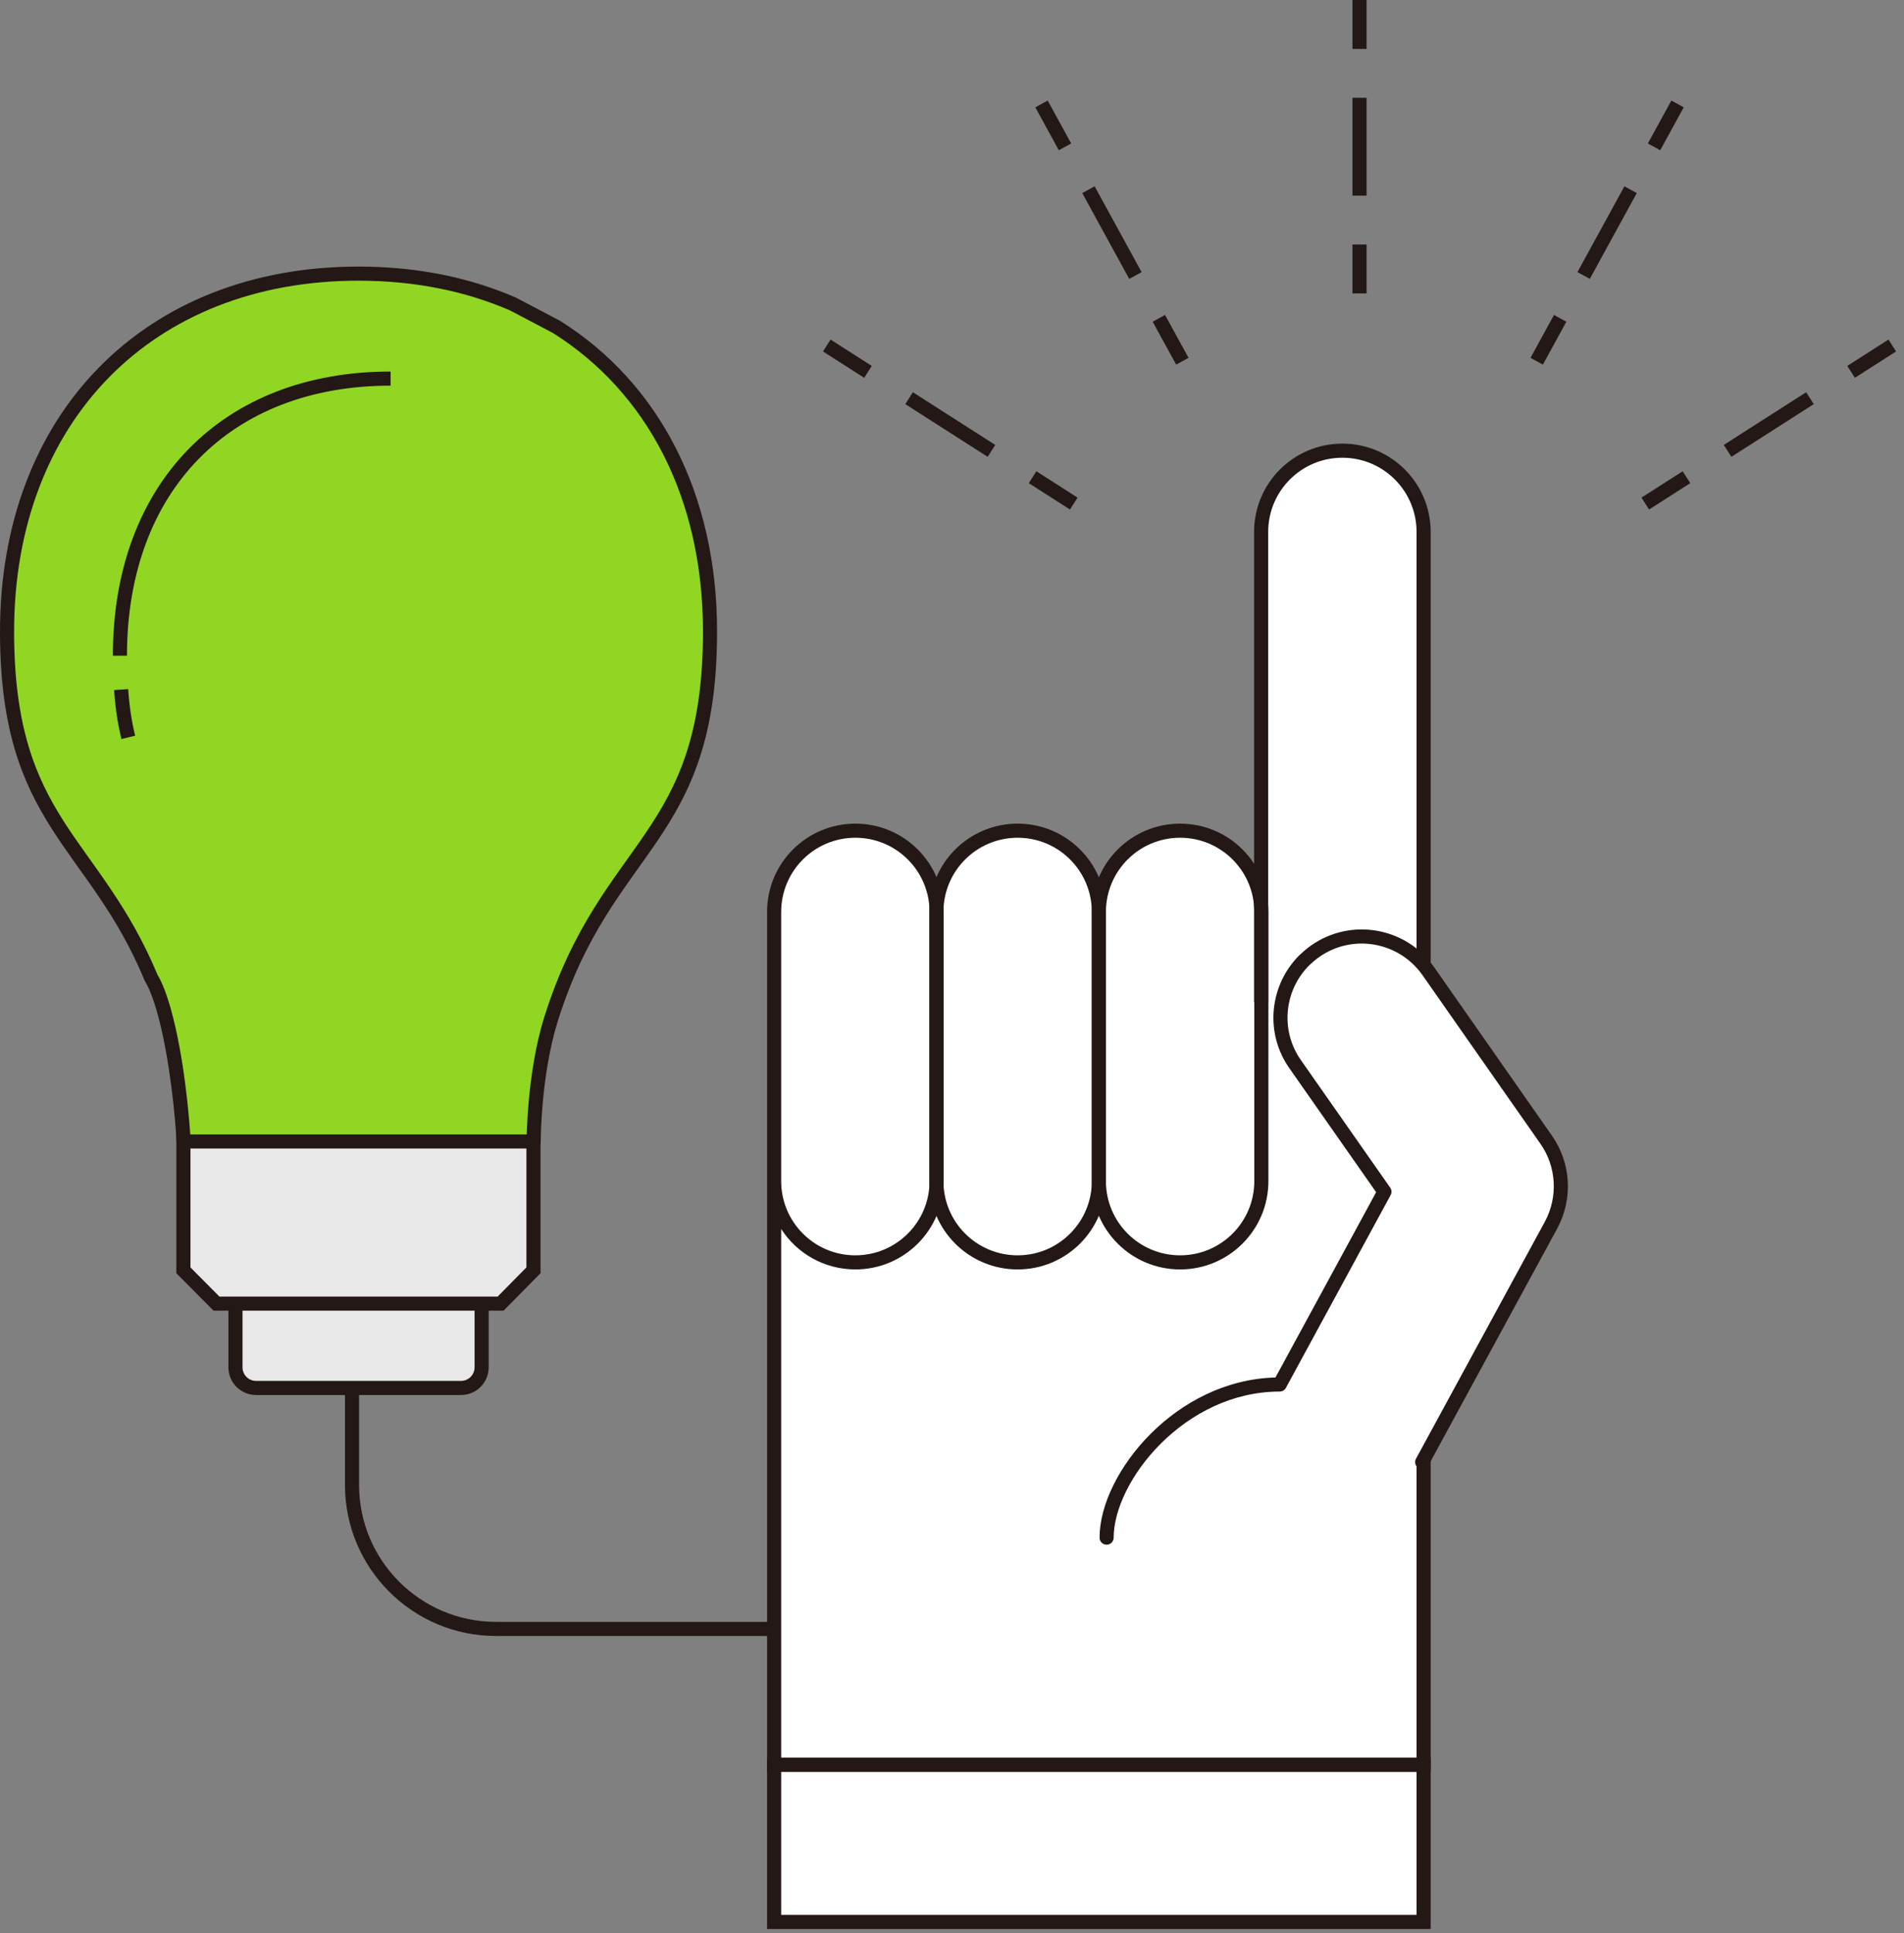
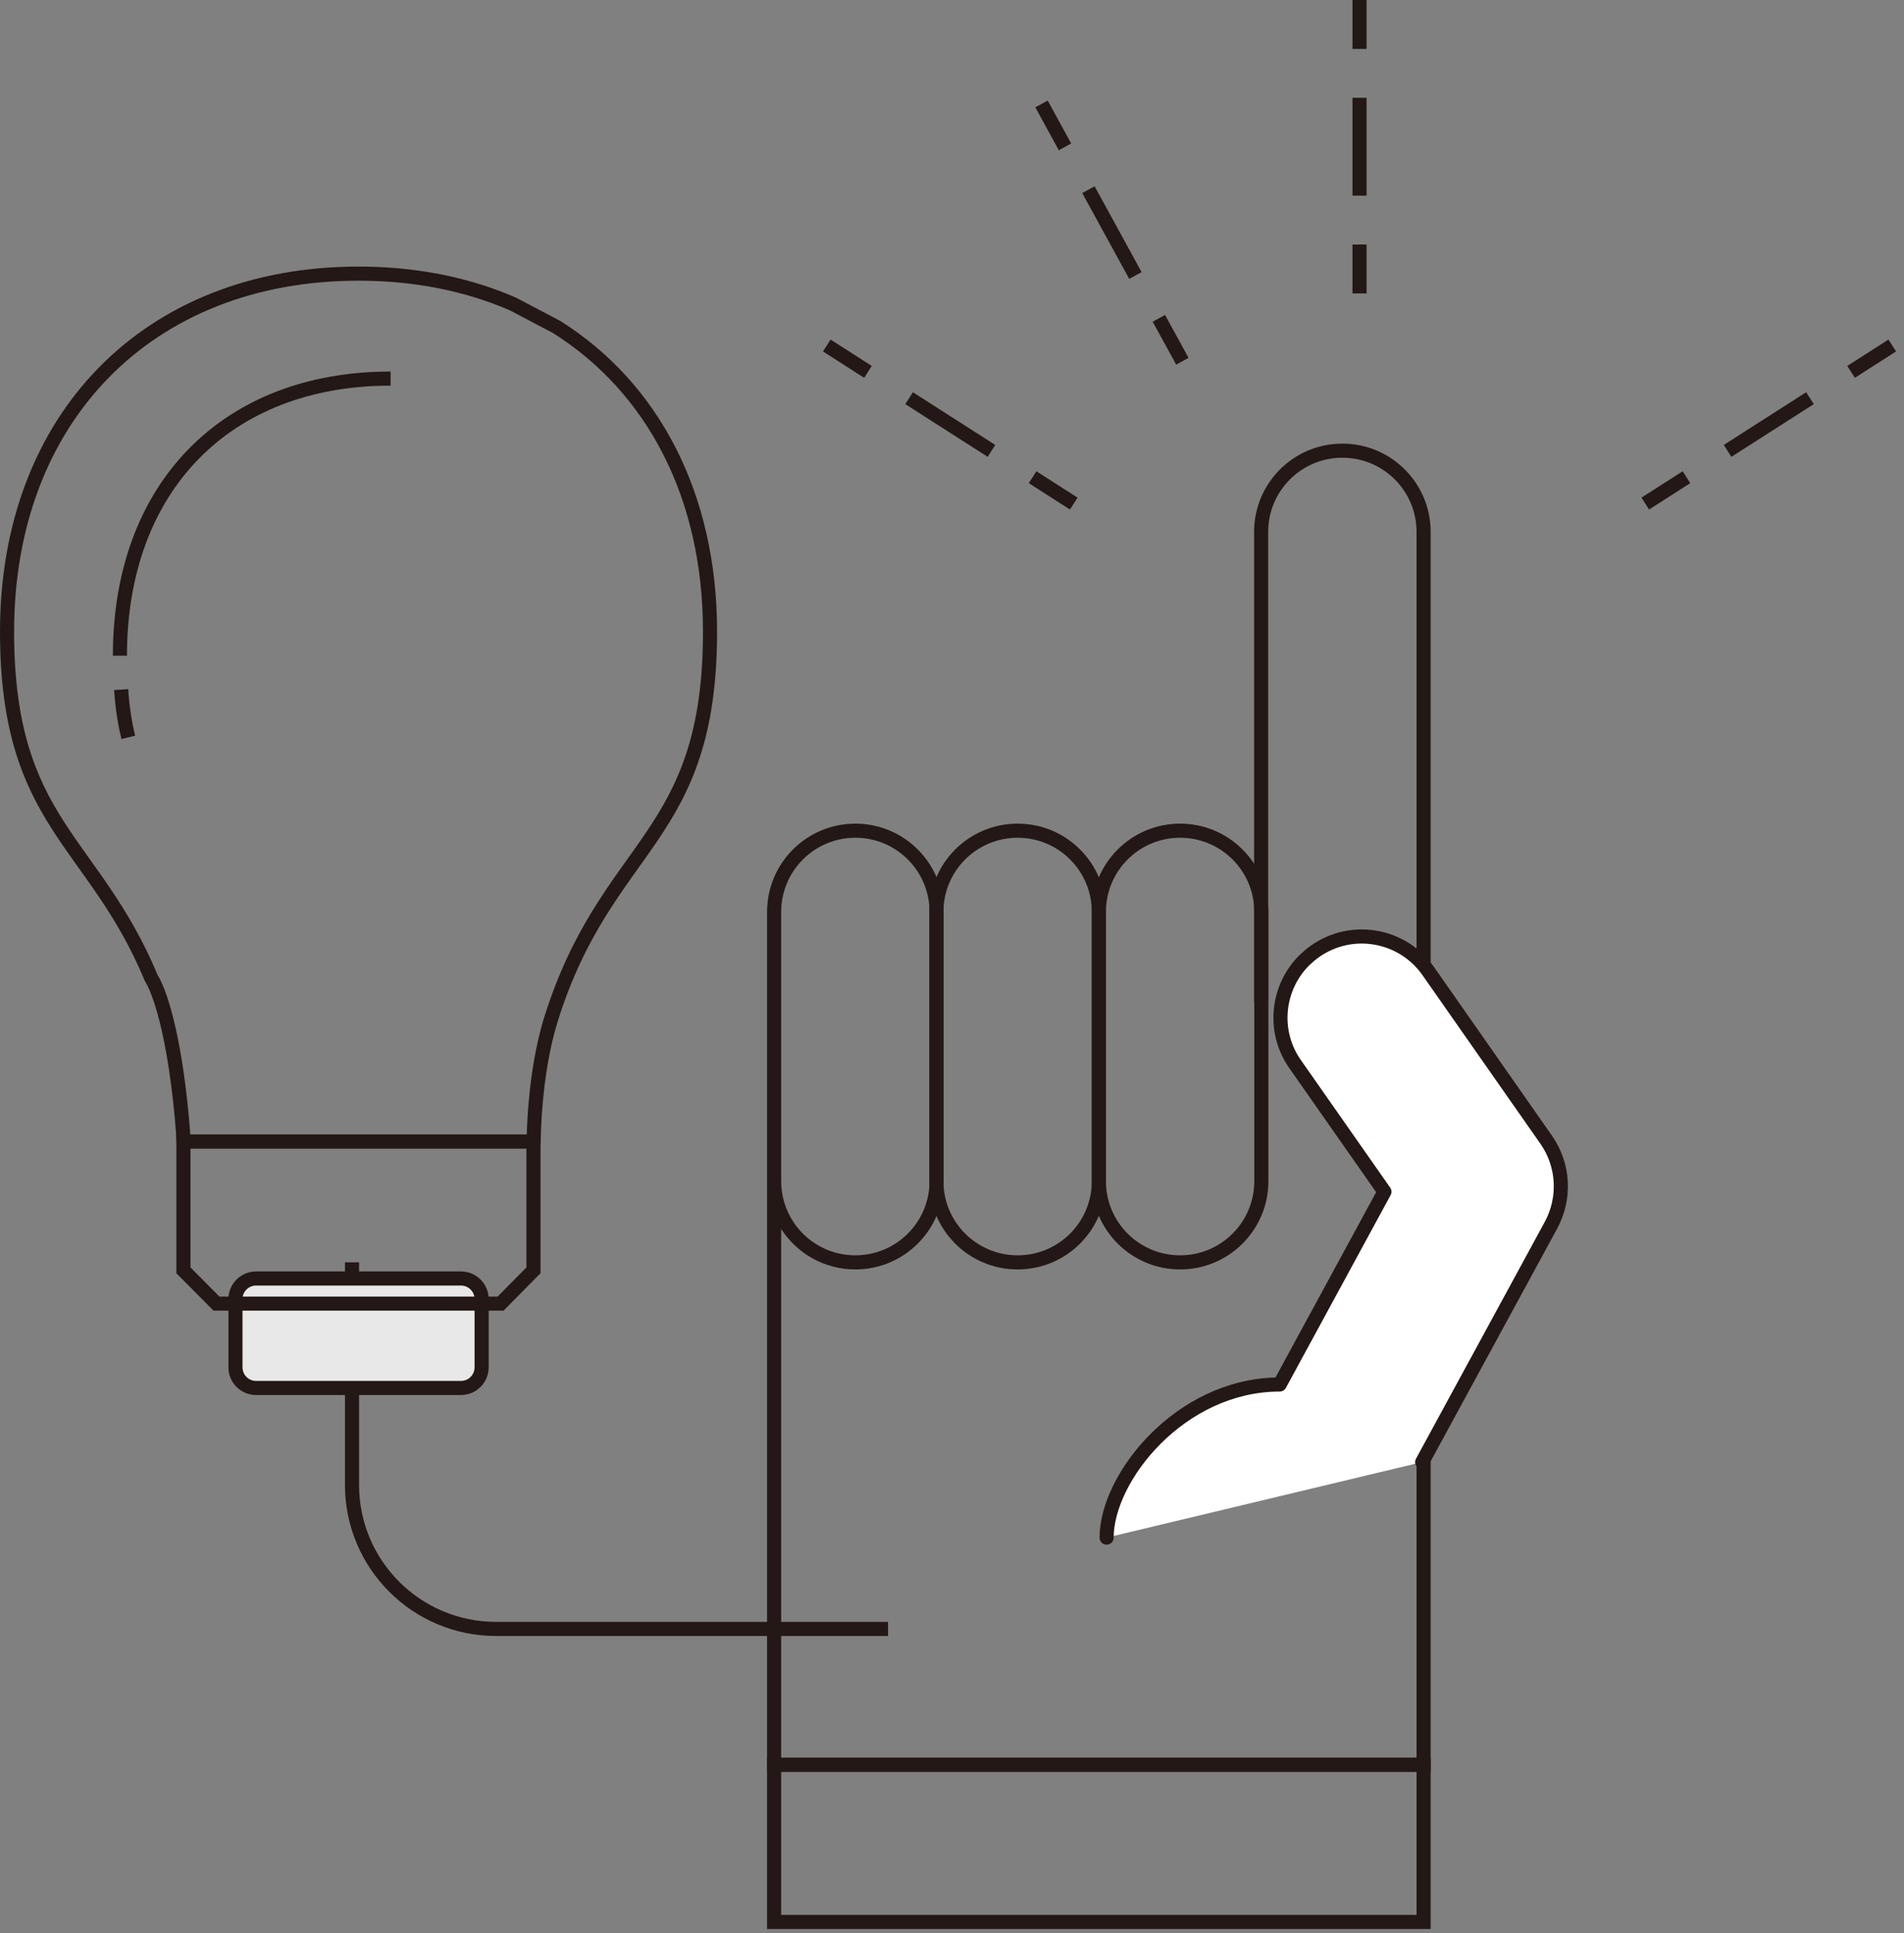
<svg xmlns="http://www.w3.org/2000/svg" width="135" height="137" viewBox="0 0 135 137" fill="none">
  <rect x="0" y="0" width="135" height="137" fill="#808080" stroke="none" />
  <path d="M24.459 105.244V89.469H25.459V105.244C25.459 110.598 29.808 114.947 35.162 114.947H62.964V115.947H35.162C29.256 115.947 24.459 111.15 24.459 105.244Z" fill="#231815" />
-   <path d="M109.637 80.771L101.272 68.817C101.171 68.672 101.055 68.556 100.939 68.426V37.687C100.939 34.503 98.363 31.927 95.179 31.927C91.995 31.927 89.419 34.503 89.419 37.687V64.634C89.419 61.45 86.843 58.874 83.659 58.874C80.475 58.874 77.899 61.45 77.899 64.634C77.899 61.45 75.323 58.874 72.139 58.874C68.955 58.874 66.379 61.45 66.379 64.634C66.379 61.45 63.803 58.874 60.619 58.874C57.435 58.874 54.859 61.45 54.859 64.634V136.215H100.91V103.435L109.941 86.835C110.983 84.91 110.853 82.566 109.608 80.785L109.637 80.771Z" fill="white" />
  <path d="M96.895 17.329V20.797H95.895V17.329H96.895ZM96.895 6.931V13.866H95.895V6.931H96.895ZM96.895 0V3.468H95.895V0H96.895Z" fill="#231815" />
  <path d="M84.271 25.362L83.394 25.842L81.728 22.801L82.605 22.321L84.271 25.362ZM80.943 19.286L80.505 19.525L80.066 19.765L76.735 13.683L77.613 13.204L80.943 19.286ZM75.95 10.168L75.073 10.648L73.408 7.607L74.285 7.126L75.95 10.168Z" fill="#231815" />
  <path d="M76.403 35.268L76.133 35.69L75.864 36.111L72.944 34.242L73.213 33.822L73.482 33.4L76.403 35.268ZM70.567 31.535L70.297 31.956L70.029 32.377L64.188 28.642L64.726 27.799L70.567 31.535ZM61.811 25.935L61.541 26.356L61.273 26.777L58.352 24.908L58.891 24.067L61.811 25.935Z" fill="#231815" />
-   <path d="M111.06 22.801L109.395 25.842L108.518 25.362L110.183 22.321L111.06 22.801ZM115.615 13.443L116.053 13.683L112.723 19.765L112.285 19.525L111.845 19.286L115.176 13.204L115.615 13.443ZM119.381 7.607L117.715 10.648L116.839 10.168L118.505 7.126L119.381 7.607Z" fill="#231815" />
  <path d="M119.576 33.822L119.845 34.242L116.926 36.111L116.656 35.69L116.386 35.268L119.307 33.4L119.576 33.822ZM128.601 28.642L122.76 32.377L122.492 31.956L122.222 31.535L128.063 27.799L128.601 28.642ZM134.437 24.908L131.516 26.777L131.248 26.356L130.978 25.935L133.898 24.067L134.437 24.908Z" fill="#231815" />
  <path d="M65.908 64.634C65.908 61.727 63.555 59.374 60.648 59.374C57.74 59.375 55.388 61.727 55.388 64.634V83.709C55.388 86.616 57.74 88.969 60.648 88.969C63.555 88.969 65.908 86.616 65.908 83.709V64.634ZM66.908 83.709C66.908 87.169 64.108 89.969 60.648 89.969C58.44 89.969 56.502 88.828 55.388 87.104V124.571H100.439V37.701C100.439 34.793 98.086 32.441 95.179 32.441C92.271 32.441 89.919 34.793 89.919 37.701V71.031H88.919V37.701C88.919 34.241 91.719 31.441 95.179 31.441C98.639 31.441 101.439 34.241 101.439 37.701V125.571H54.388V64.634C54.388 61.174 57.188 58.375 60.648 58.374C64.108 58.374 66.908 61.174 66.908 64.634V83.709Z" fill="#231815" />
  <path d="M54.388 124.572H101.439V136.715H54.388V124.572ZM100.439 135.715V125.572H55.388V135.715H100.439Z" fill="#231815" />
  <path d="M100.838 103.623L109.97 86.835C111.012 84.91 110.882 82.565 109.637 80.785L101.272 68.831C99.448 66.226 95.859 65.589 93.254 67.413C92.965 67.615 92.719 67.832 92.473 68.064C90.533 70.003 90.2 73.115 91.836 75.43L98.16 84.461L90.736 98.123C83.717 98.123 78.463 104.694 78.463 108.978" fill="white" />
  <path d="M77.963 108.978C77.963 106.66 79.365 103.826 81.615 101.589C83.815 99.402 86.892 97.718 90.435 97.627L97.573 84.495L91.427 75.719L91.267 75.48C89.673 72.989 90.078 69.752 92.12 67.71L92.13 67.7C92.383 67.462 92.649 67.226 92.967 67.004C95.799 65.021 99.699 65.714 101.681 68.544H101.682L110.046 80.499C111.4 82.435 111.541 84.983 110.41 87.073L110.409 87.074L101.277 103.862C101.145 104.104 100.842 104.194 100.599 104.062C100.356 103.93 100.267 103.627 100.399 103.384L109.53 86.597C110.482 84.838 110.362 82.696 109.227 81.072L100.863 69.118C99.197 66.739 95.919 66.158 93.54 67.823C93.284 68.002 93.061 68.197 92.826 68.418L92.664 68.587C91.09 70.308 90.816 72.921 92.11 74.942L92.245 75.142L92.246 75.144L98.57 84.174C98.678 84.33 98.69 84.533 98.6 84.7L91.175 98.362C91.088 98.523 90.919 98.624 90.736 98.624C87.387 98.624 84.439 100.192 82.32 102.298C80.188 104.418 78.963 107.012 78.963 108.978C78.963 109.254 78.739 109.478 78.463 109.478C78.187 109.478 77.963 109.254 77.963 108.978Z" fill="#231815" />
  <path d="M88.934 64.634C88.934 61.727 86.581 59.374 83.673 59.374C80.766 59.375 78.414 61.727 78.413 64.634V83.71C78.414 86.617 80.766 88.969 83.673 88.969C86.581 88.969 88.934 86.617 88.934 83.71V64.634ZM89.934 83.71C89.934 87.169 87.133 89.969 83.673 89.969C80.213 89.969 77.414 87.169 77.413 83.71V64.634C77.414 61.174 80.213 58.375 83.673 58.374C87.133 58.374 89.934 61.174 89.934 64.634V83.71Z" fill="#231815" />
  <path d="M77.414 64.634C77.413 61.727 75.061 59.374 72.153 59.374C69.245 59.375 66.893 61.727 66.893 64.634V83.71C66.893 86.617 69.245 88.969 72.153 88.969C75.061 88.969 77.414 86.617 77.414 83.71V64.634ZM78.414 83.71C78.414 87.169 75.613 89.969 72.153 89.969C68.693 89.969 65.893 87.169 65.893 83.71V64.634C65.893 61.174 68.693 58.375 72.153 58.374C75.613 58.374 78.413 61.174 78.414 64.634V83.71Z" fill="#231815" />
-   <path d="M0.5 44.763C0.5 59.598 7.809 59.598 11.774 72.232C13.004 76.154 13.004 80.901 13.004 80.901H37.825C37.825 80.901 37.825 76.154 39.055 72.232C43.02 59.598 50.329 59.598 50.329 44.763C50.329 29.929 40.328 19.393 25.407 19.393C10.486 19.393 0.5 29.625 0.5 44.763Z" fill="#91D623" />
  <path d="M49.843 44.763C49.843 35.262 45.849 27.782 39.205 23.601L36.169 22.004C33.012 20.633 29.408 19.893 25.422 19.893C18.079 19.893 11.983 22.408 7.723 26.752C3.462 31.096 1 37.306 1 44.763C1 51.468 2.509 55.059 4.507 58.193C6.497 61.315 9.117 64.158 11.176 69.104L11.178 69.106C11.198 69.138 11.225 69.181 11.257 69.239C11.322 69.355 11.409 69.527 11.513 69.766C11.72 70.245 11.993 70.995 12.273 72.11L12.455 72.876C12.857 74.672 13.114 76.534 13.275 78.004C13.367 78.846 13.428 79.562 13.466 80.069C13.475 80.192 13.482 80.303 13.488 80.401H37.35C37.352 80.306 37.354 80.198 37.358 80.079C37.378 79.565 37.417 78.84 37.495 77.992C37.65 76.299 37.962 74.092 38.592 72.082C40.603 65.676 43.483 62.437 45.779 59.042C46.927 57.346 47.937 55.604 48.664 53.381C49.392 51.157 49.843 48.43 49.843 44.763ZM50.843 44.763C50.843 48.514 50.381 51.349 49.614 53.692C48.847 56.036 47.783 57.865 46.607 59.603C44.258 63.075 41.501 66.154 39.546 72.381C38.946 74.294 38.642 76.422 38.49 78.082C38.414 78.91 38.376 79.618 38.357 80.117C38.348 80.366 38.343 80.563 38.341 80.698C38.34 80.765 38.339 80.817 38.339 80.851V80.901C38.339 81.034 38.286 81.161 38.192 81.254C38.099 81.348 37.971 81.401 37.839 81.401H13.019C12.786 81.401 12.588 81.241 12.533 81.023L12.52 80.925V80.923C12.519 80.921 12.519 80.918 12.519 80.914C12.518 80.905 12.518 80.892 12.517 80.874C12.515 80.84 12.512 80.789 12.508 80.722C12.5 80.588 12.487 80.392 12.469 80.143C12.432 79.646 12.372 78.942 12.281 78.114C12.122 76.662 11.87 74.84 11.479 73.095L11.304 72.354C11.034 71.284 10.779 70.587 10.596 70.165C10.504 69.954 10.43 69.811 10.383 69.726C10.359 69.683 10.342 69.655 10.332 69.639L10.322 69.624L10.323 69.626C10.302 69.595 10.285 69.563 10.271 69.529C8.251 64.659 5.764 62.025 3.664 58.73C1.566 55.438 0 51.662 0 44.763C2.41504e-05 37.082 2.539 30.608 7.009 26.051C11.479 21.494 17.844 18.893 25.422 18.893C29.279 18.893 32.811 19.565 35.953 20.83L36.577 21.091L36.61 21.107L39.692 22.728L39.726 22.747C46.708 27.135 50.843 34.964 50.843 44.763Z" fill="#231815" />
  <path d="M32.687 90.612H18.156C17.349 90.612 16.695 91.266 16.695 92.073V96.907C16.695 97.715 17.349 98.369 18.156 98.369H32.687C33.494 98.369 34.148 97.715 34.148 96.907V92.073C34.148 91.266 33.494 90.612 32.687 90.612Z" fill="#E8E8E8" />
  <path d="M33.649 92.074C33.649 91.543 33.218 91.112 32.687 91.112H18.157C17.625 91.112 17.195 91.543 17.195 92.074V96.908C17.195 97.439 17.626 97.869 18.157 97.869H32.687C33.218 97.869 33.649 97.439 33.649 96.908V92.074ZM34.649 96.908C34.649 97.991 33.77 98.869 32.687 98.869H18.157C17.073 98.869 16.195 97.991 16.195 96.908V92.074C16.195 90.99 17.073 90.112 18.157 90.112H32.687C33.77 90.112 34.649 90.99 34.649 92.074V96.908Z" fill="#231815" />
-   <path d="M13.004 80.901V90.033L15.349 92.392H35.495L37.825 90.033V80.901H13.004Z" fill="#E8E8E8" />
  <path d="M38.325 80.401V90.239L38.18 90.384L35.703 92.892H15.141L12.504 90.239V80.401H38.325ZM13.504 89.826L15.557 91.892H35.285L37.325 89.827V81.401H13.504V89.826Z" fill="#231815" />
  <path d="M8.59 48.873C8.677 50.162 8.851 51.261 9.097 52.26Z" fill="white" />
-   <path d="M9.089 48.84C9.174 50.102 9.344 51.172 9.582 52.14L9.097 52.26L8.612 52.379C8.358 51.35 8.18 50.221 8.091 48.907L9.089 48.84Z" fill="#231815" />
+   <path d="M9.089 48.84C9.174 50.102 9.344 51.172 9.582 52.14L8.612 52.379C8.358 51.35 8.18 50.221 8.091 48.907L9.089 48.84Z" fill="#231815" />
  <path d="M27.694 27.332C21.974 27.332 17.314 29.221 14.082 32.529C10.85 35.839 9.003 40.614 9.003 46.471H8.003C8.003 40.402 9.92 35.358 13.367 31.83C16.814 28.3 21.748 26.332 27.694 26.332V27.332Z" fill="#231815" />
</svg>